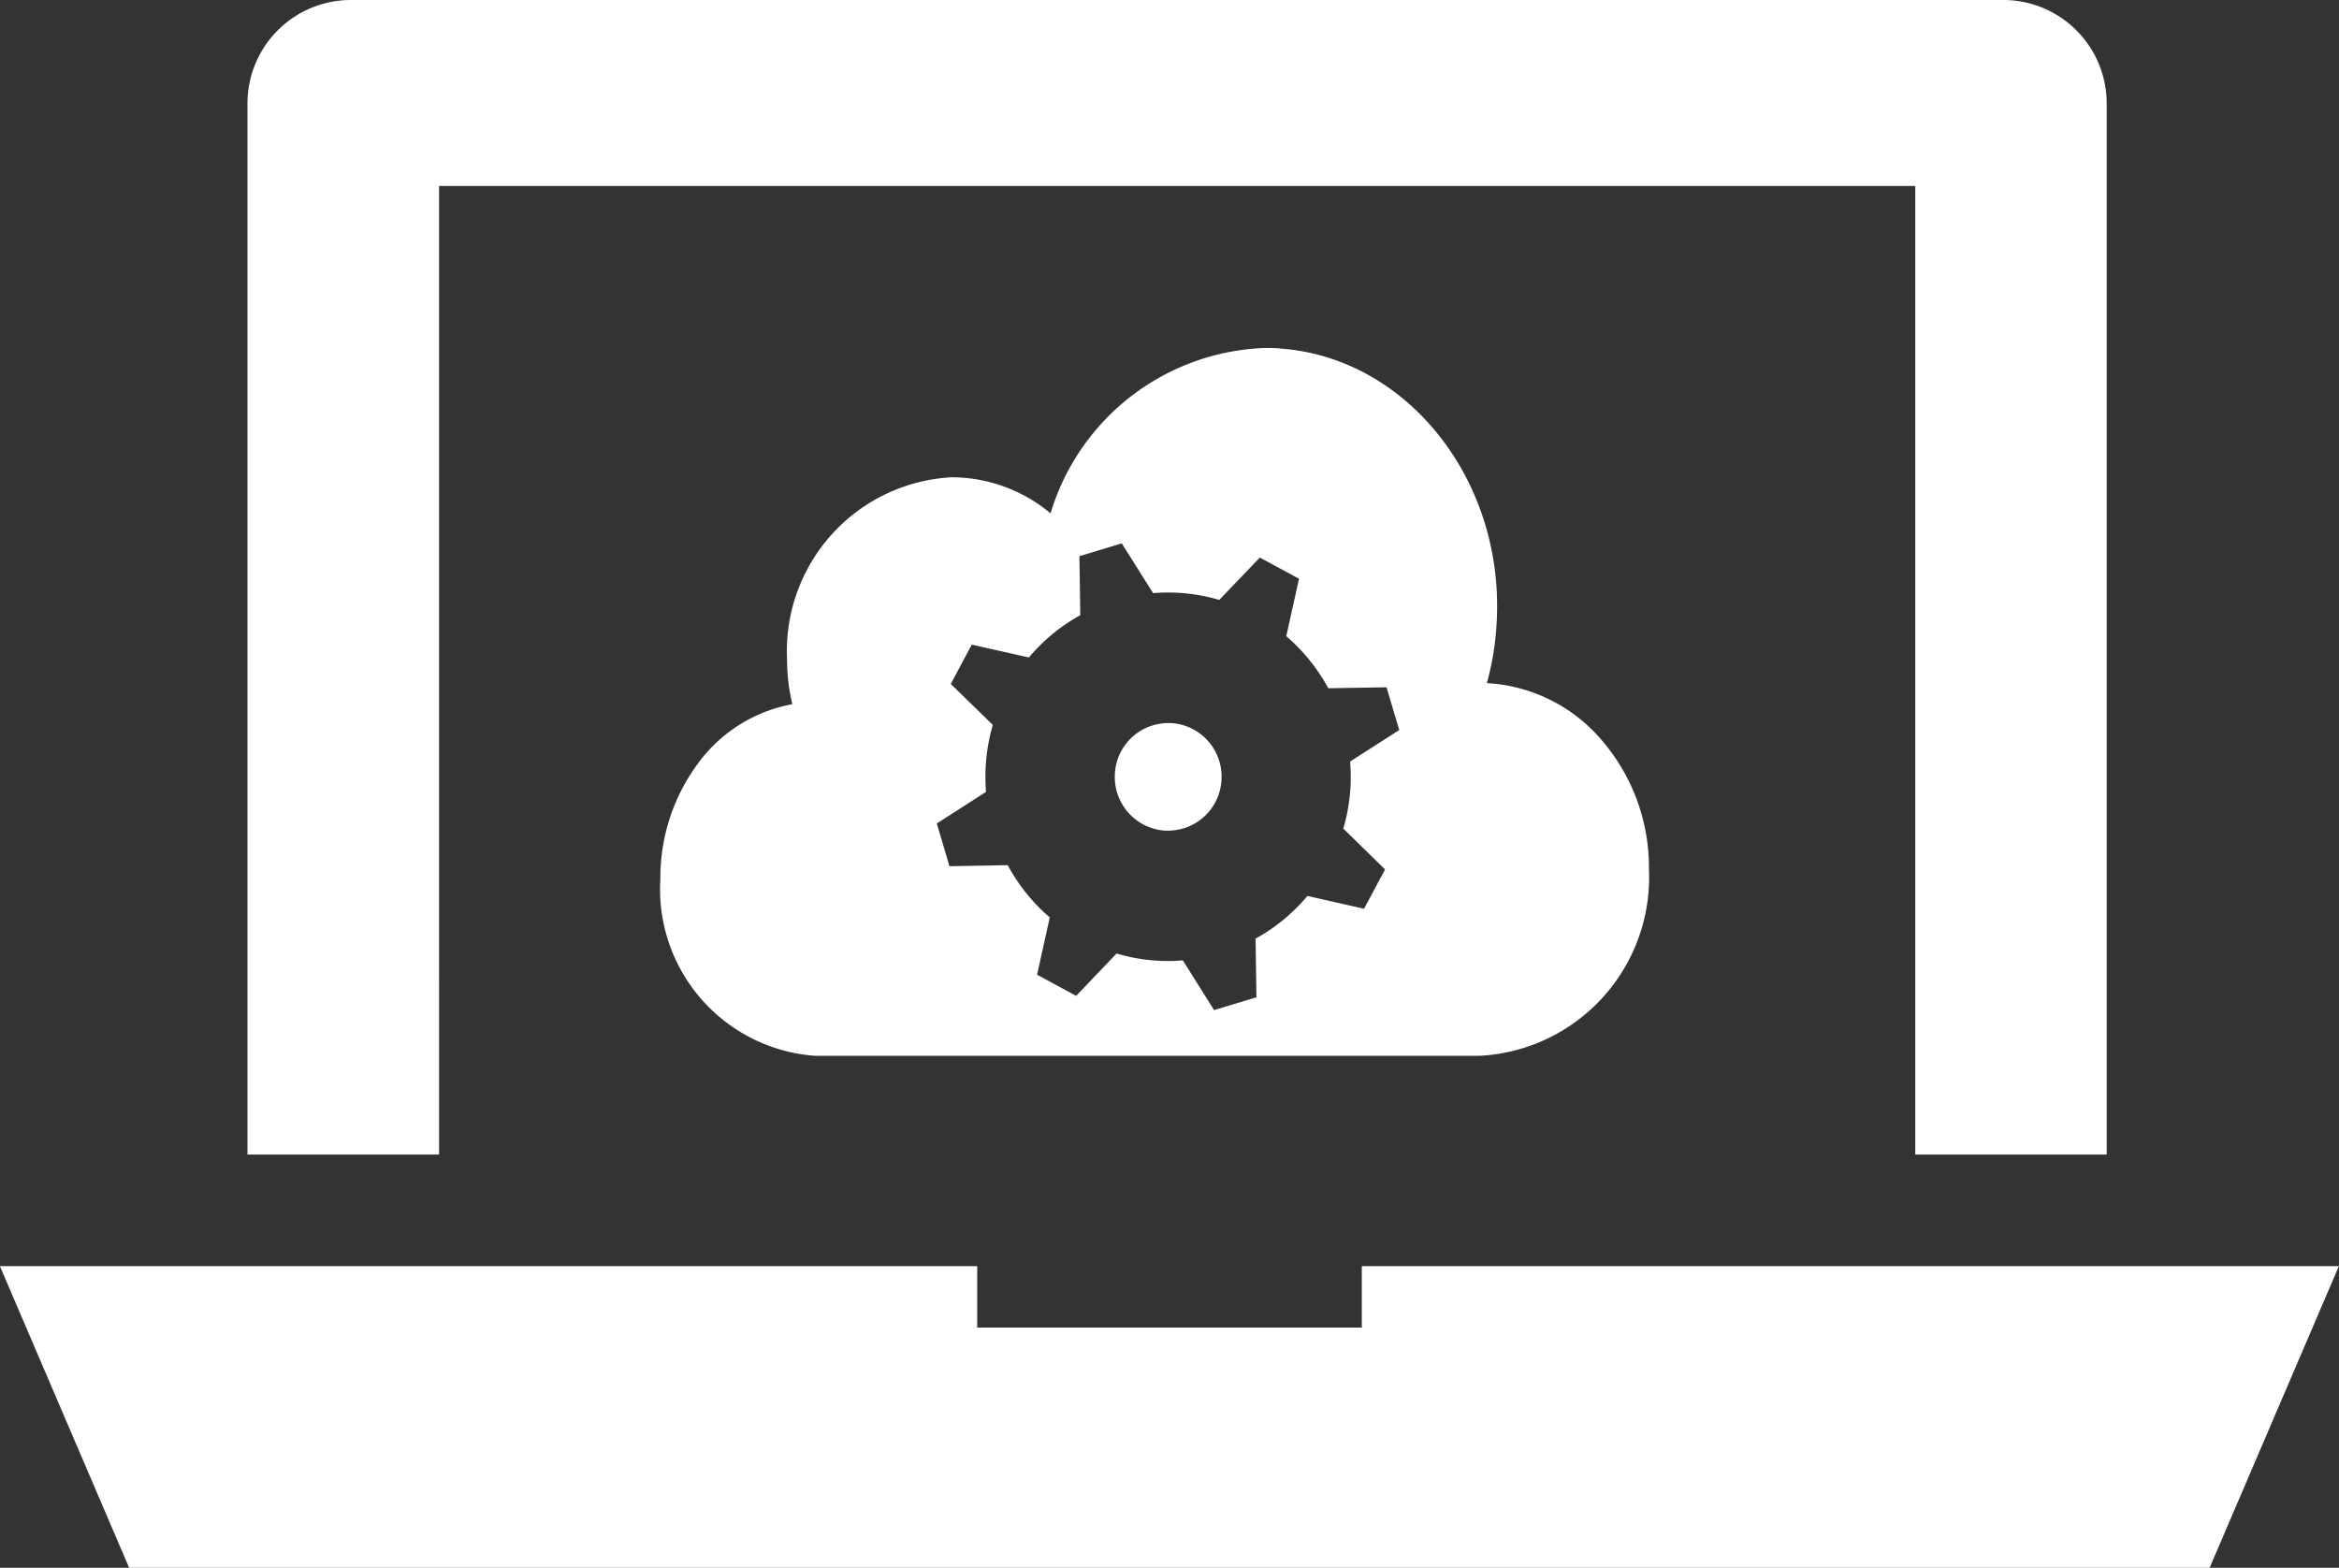
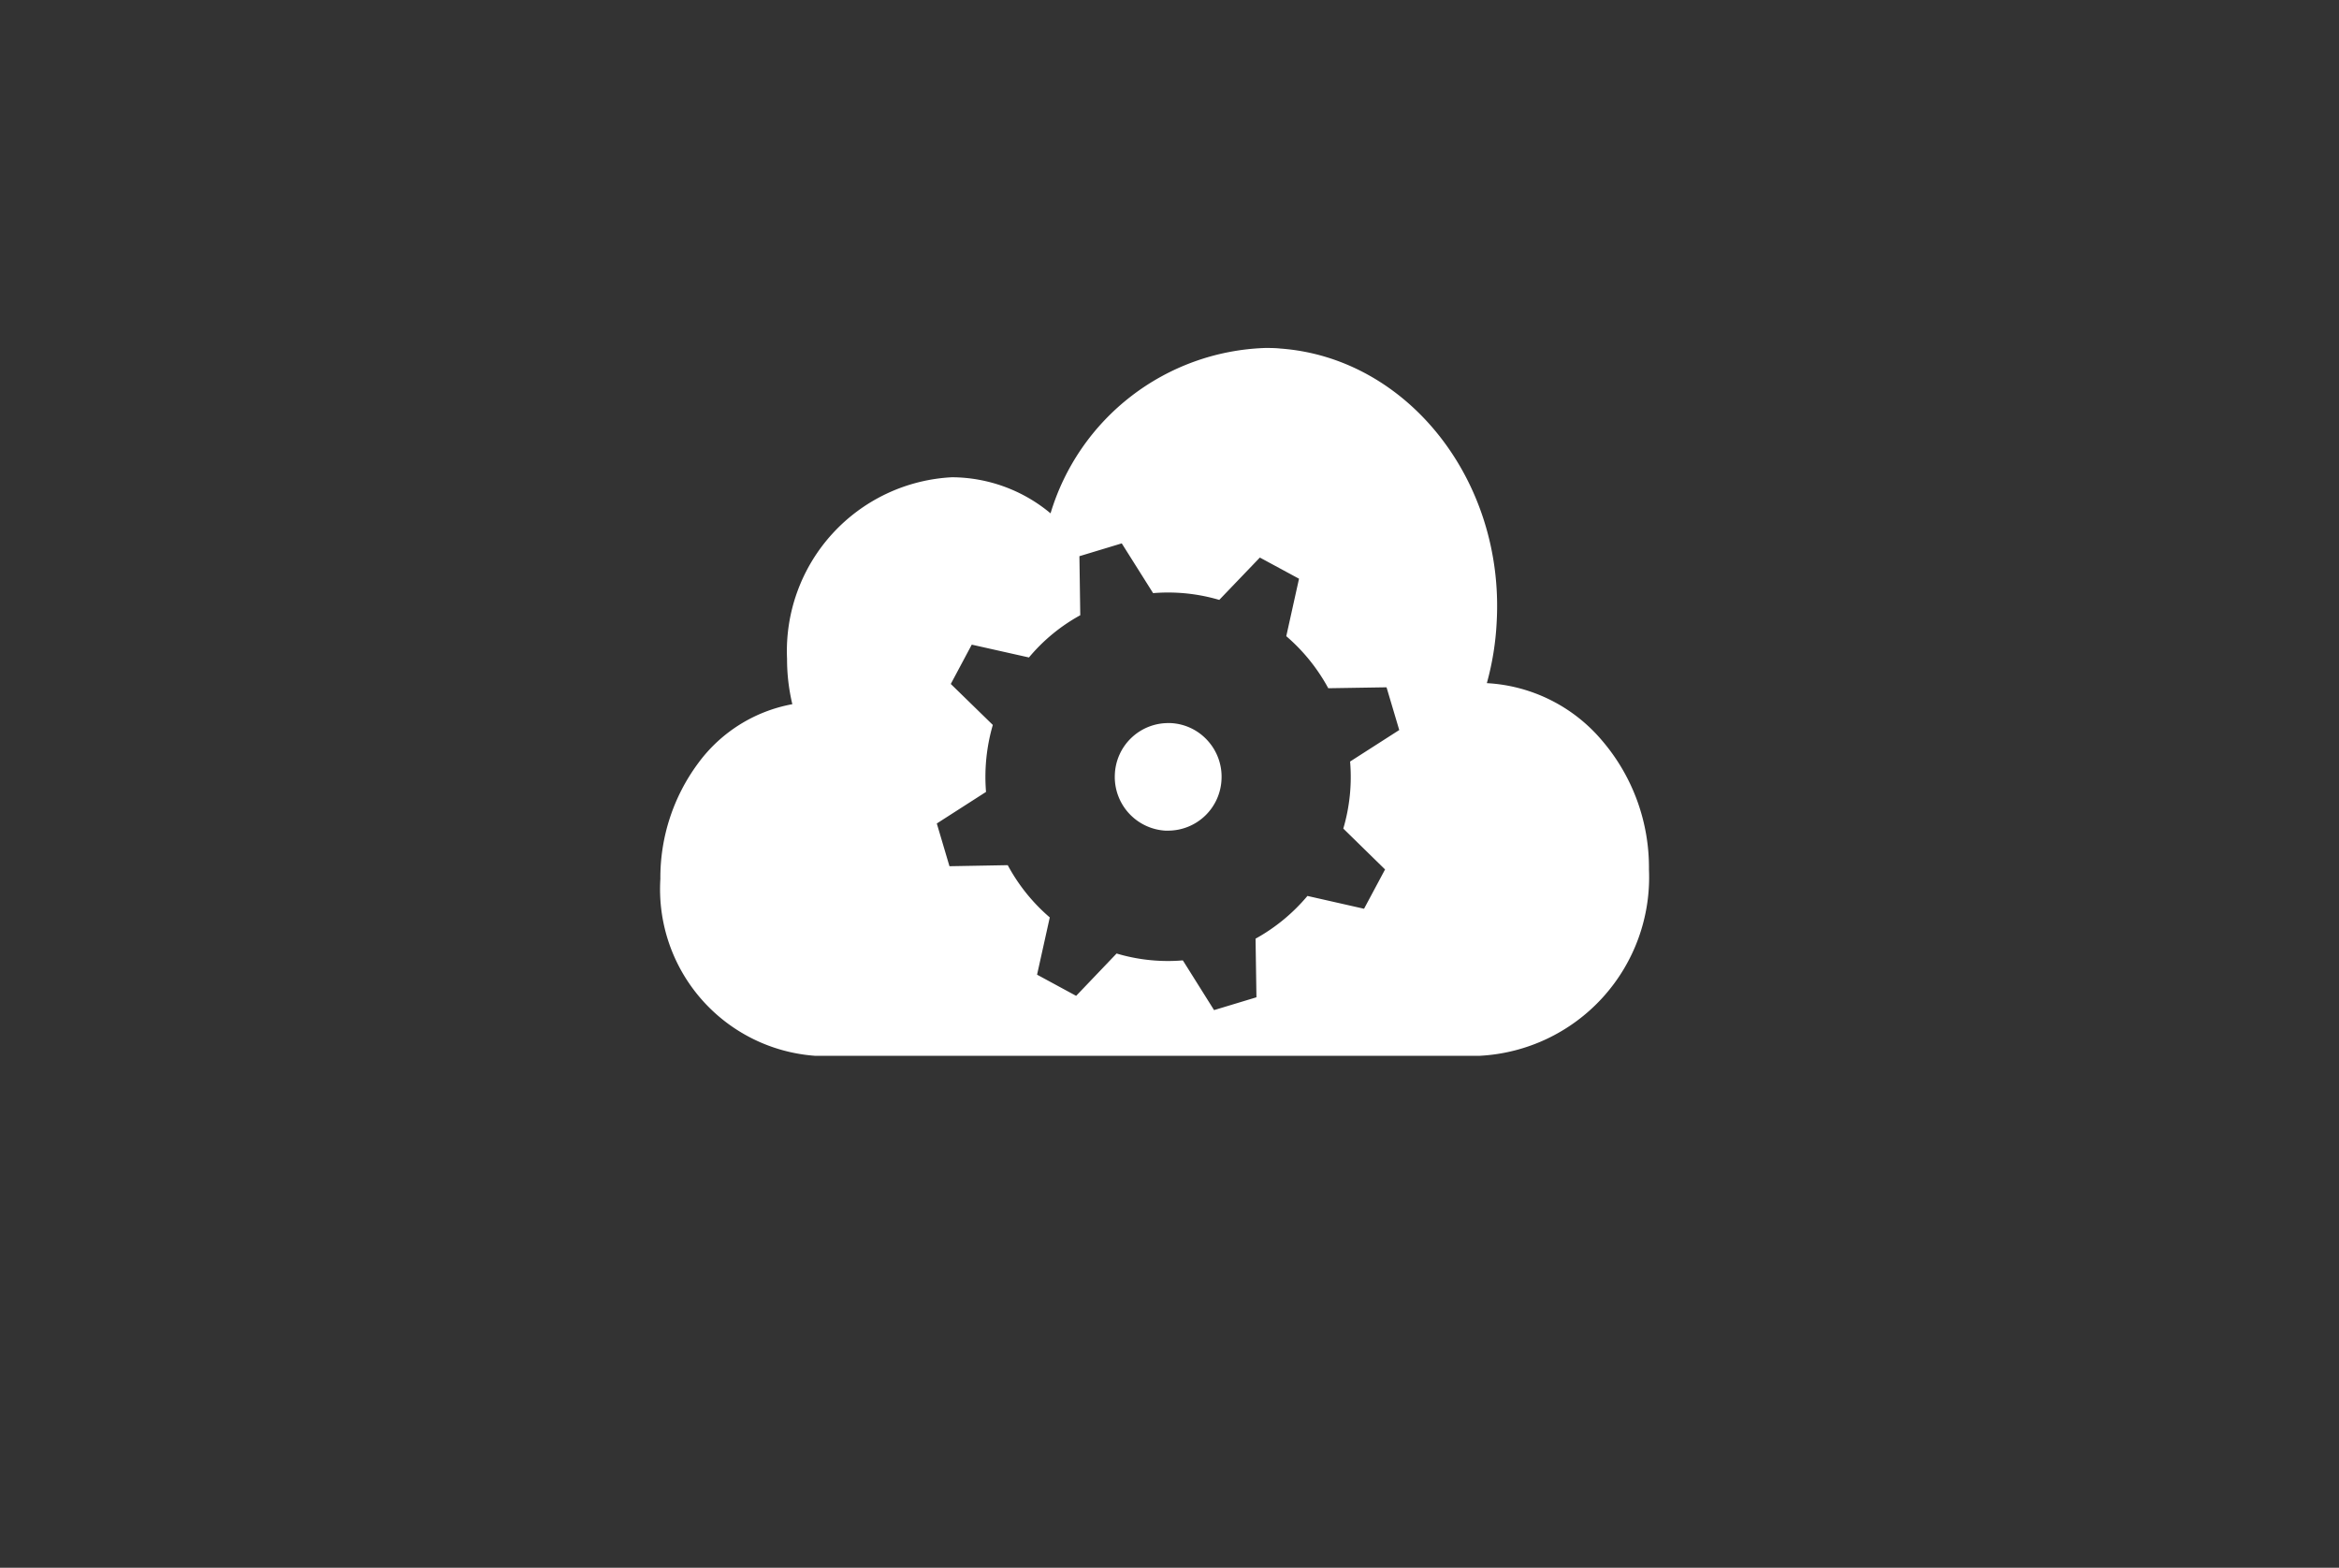
<svg xmlns="http://www.w3.org/2000/svg" width="60.21" height="40.358" viewBox="0 0 60.21 40.358">
  <rect x="0" y="0" width="60.21" height="40.358" fill="#333333" stroke="none" />
  <g id="recruit_system_img_10" transform="translate(-1438 -3998.683)">
    <g id="グループ_6603" data-name="グループ 6603" transform="translate(530.001 607)">
      <g id="グループ_6589" data-name="グループ 6589" transform="translate(129.696 2870.611)">
-         <path id="パス_11309" data-name="パス 11309" d="M813.358,527.566v1.583h-9.9v-1.583H778.3l3.327,7.765h53.556l3.327-7.765Z" transform="translate(0 26.099)" fill="#fff" />
-         <path id="パス_11310" data-name="パス 11310" d="M784.505,525.86h38v24.934h4.928V523.742a2.664,2.664,0,0,0-2.645-2.67h-42.57a2.664,2.664,0,0,0-2.645,2.67v27.052h4.933Z" transform="translate(5.1)" fill="#fff" />
-       </g>
+         </g>
    </g>
    <path id="前面オブジェクトで型抜き_2" data-name="前面オブジェクトで型抜き 2" d="M8936.093-202.779h-17.116A4.3,4.3,0,0,1,8915-207.33a4.943,4.943,0,0,1,.976-2.985,3.873,3.873,0,0,1,2.421-1.515,5.011,5.011,0,0,1-.136-1.168,4.48,4.48,0,0,1,4.244-4.674,3.986,3.986,0,0,1,2.539.929,5.981,5.981,0,0,1,5.52-4.257c.131,0,.265,0,.4.015,3.272.241,5.769,3.4,5.564,7.042a7.2,7.2,0,0,1-.253,1.571,4.177,4.177,0,0,1,2.958,1.469,5.023,5.023,0,0,1,1.215,3.326A4.6,4.6,0,0,1,8936.093-202.779Zm-7.64-2.451h0l.8,1.275,1.091-.33-.023-1.509a4.721,4.721,0,0,0,1.336-1.1l1.457.33.541-1.012-1.075-1.052a4.7,4.7,0,0,0,.175-1.726l1.265-.811-.327-1.1-1.5.024a4.75,4.75,0,0,0-1.081-1.34l.328-1.479-1.008-.545-1.045,1.09a4.674,4.674,0,0,0-1.319-.19q-.192,0-.384.016l-.807-1.281-1.09.33.022,1.52a4.607,4.607,0,0,0-1.321,1.087l-1.472-.33-.54,1.012,1.082,1.055a4.788,4.788,0,0,0-.175,1.724l-1.267.813.326,1.1,1.5-.027a4.71,4.71,0,0,0,1.082,1.345l-.327,1.474,1.006.545,1.041-1.09a4.625,4.625,0,0,0,1.32.193c.127,0,.254-.005.379-.016Zm-.381-3.344h-.058a1.384,1.384,0,0,1-1.315-1.444,1.376,1.376,0,0,1,1.371-1.326h.058a1.365,1.365,0,0,1,.956.447,1.38,1.38,0,0,1,.361,1A1.377,1.377,0,0,1,8928.072-208.575Z" transform="translate(-7460.001 4228.641)" fill="#fff" stroke="rgba(0,0,0,0)" stroke-miterlimit="10" stroke-width="1" />
  </g>
</svg>